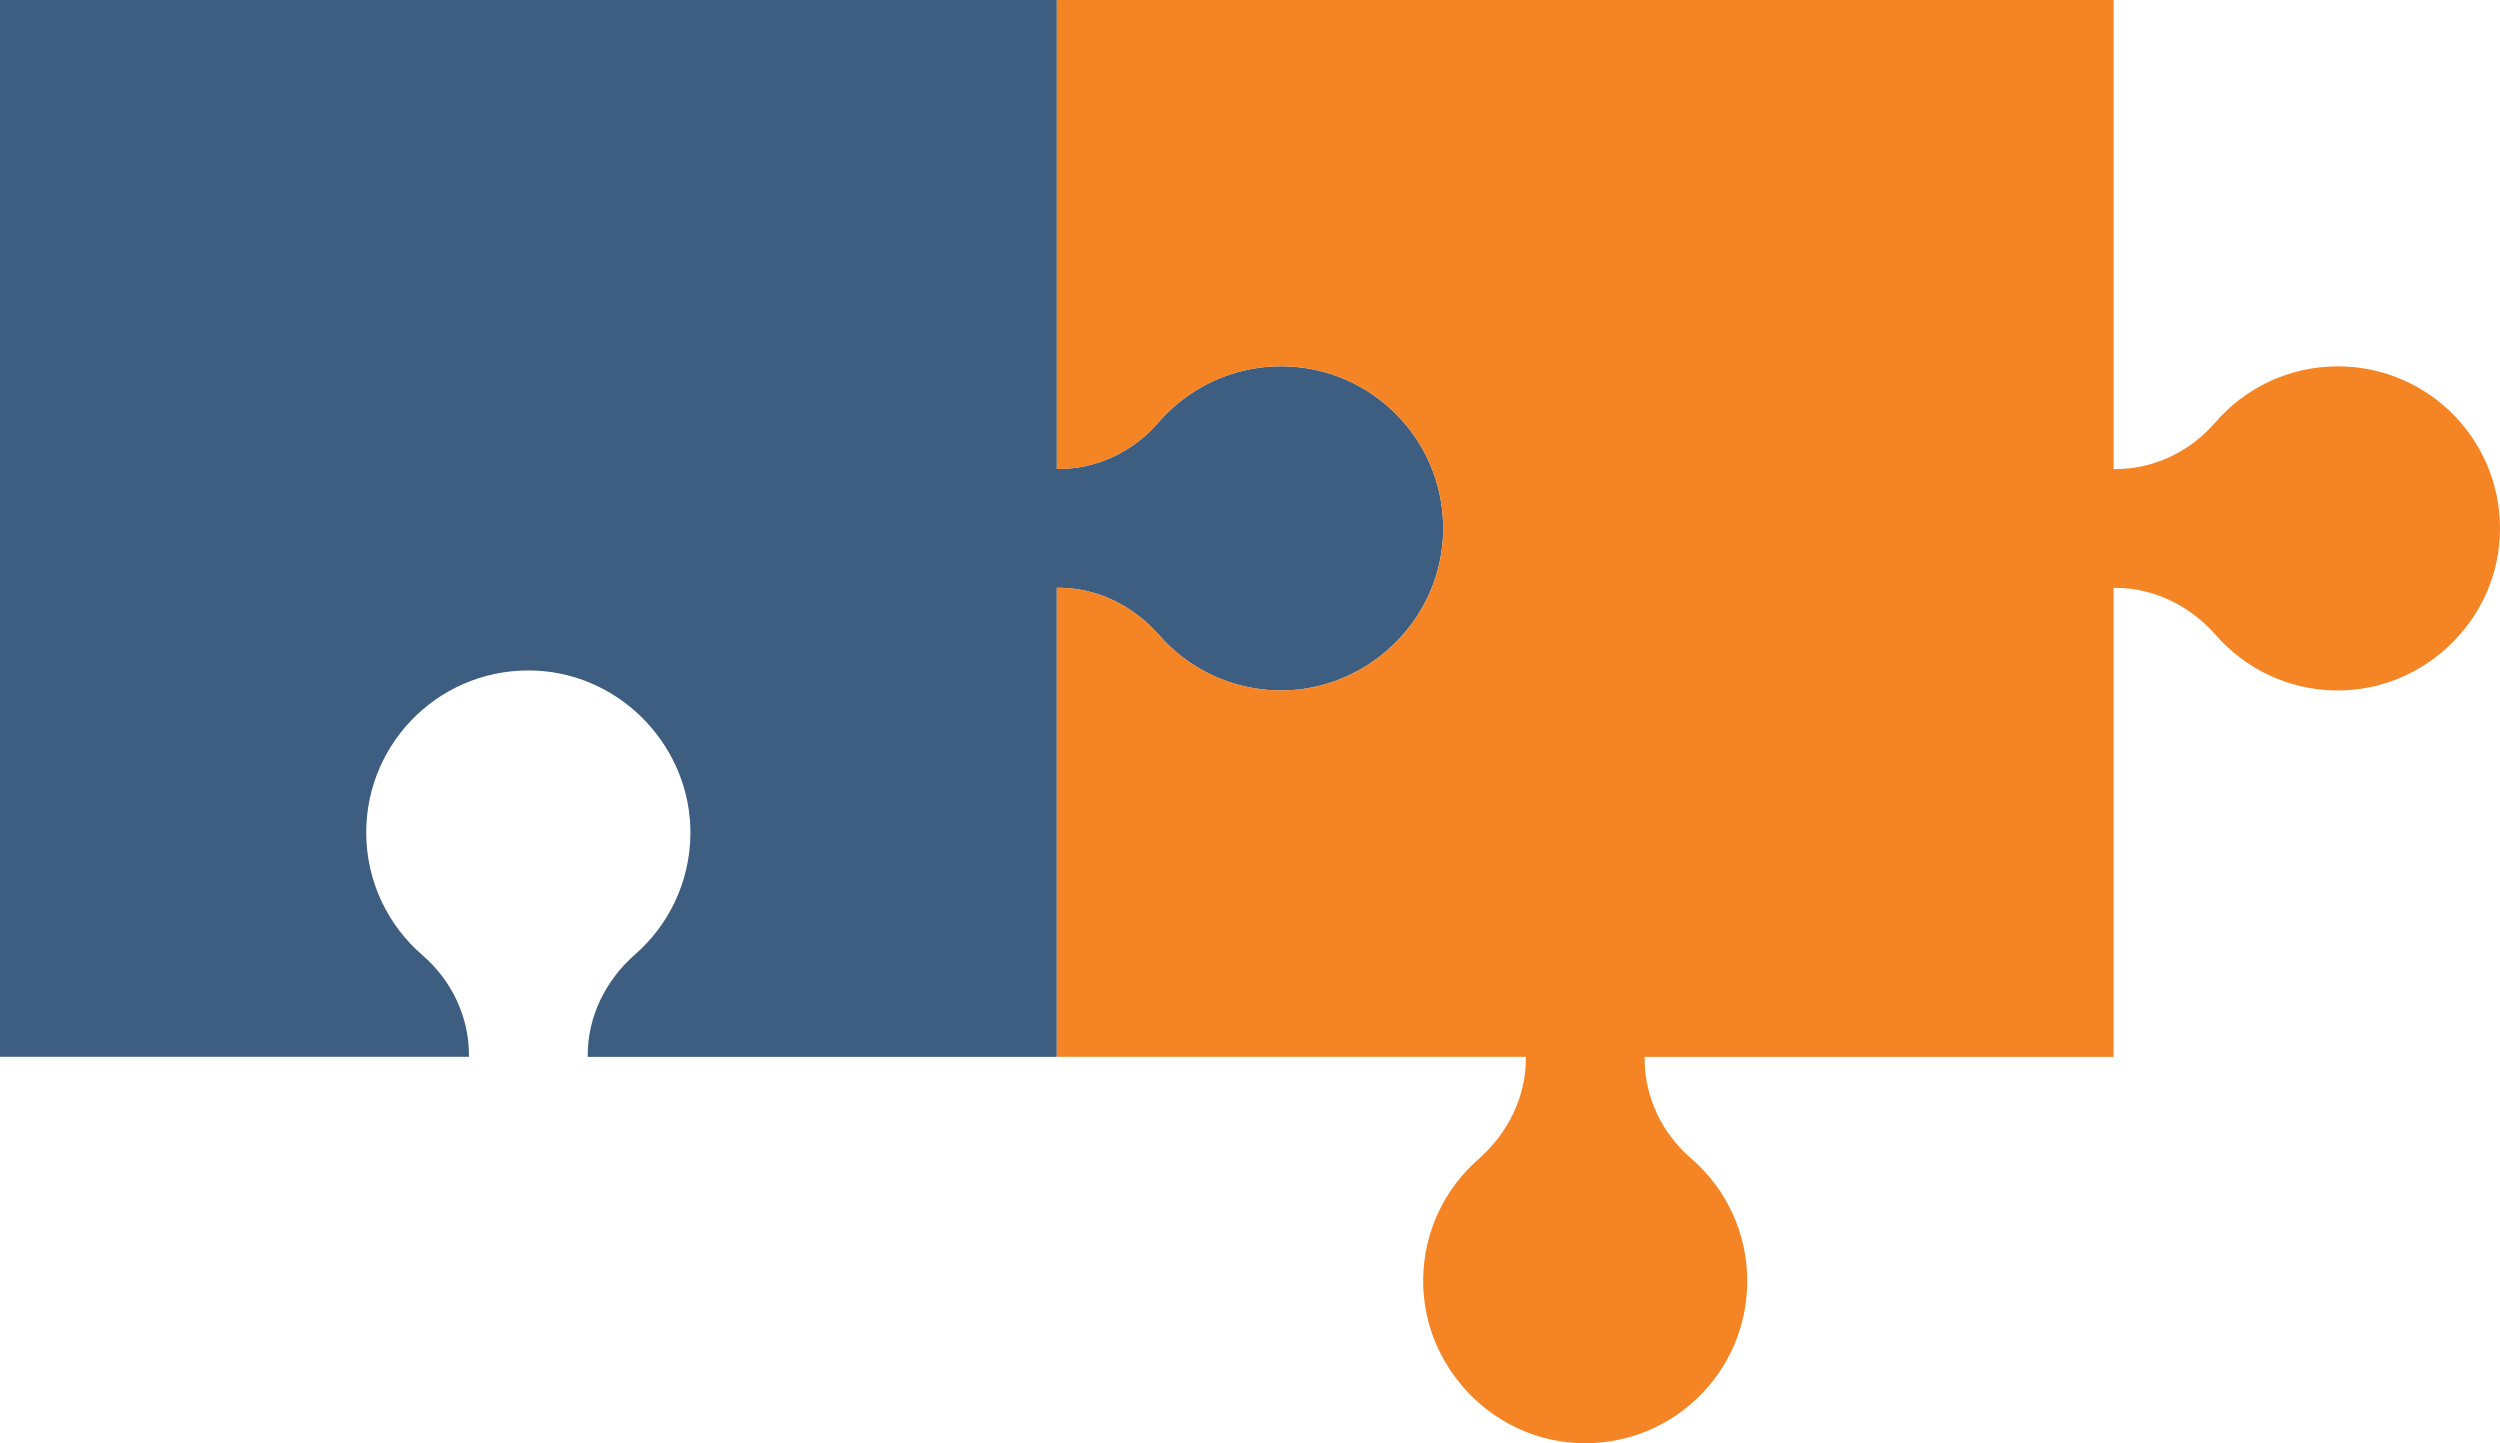
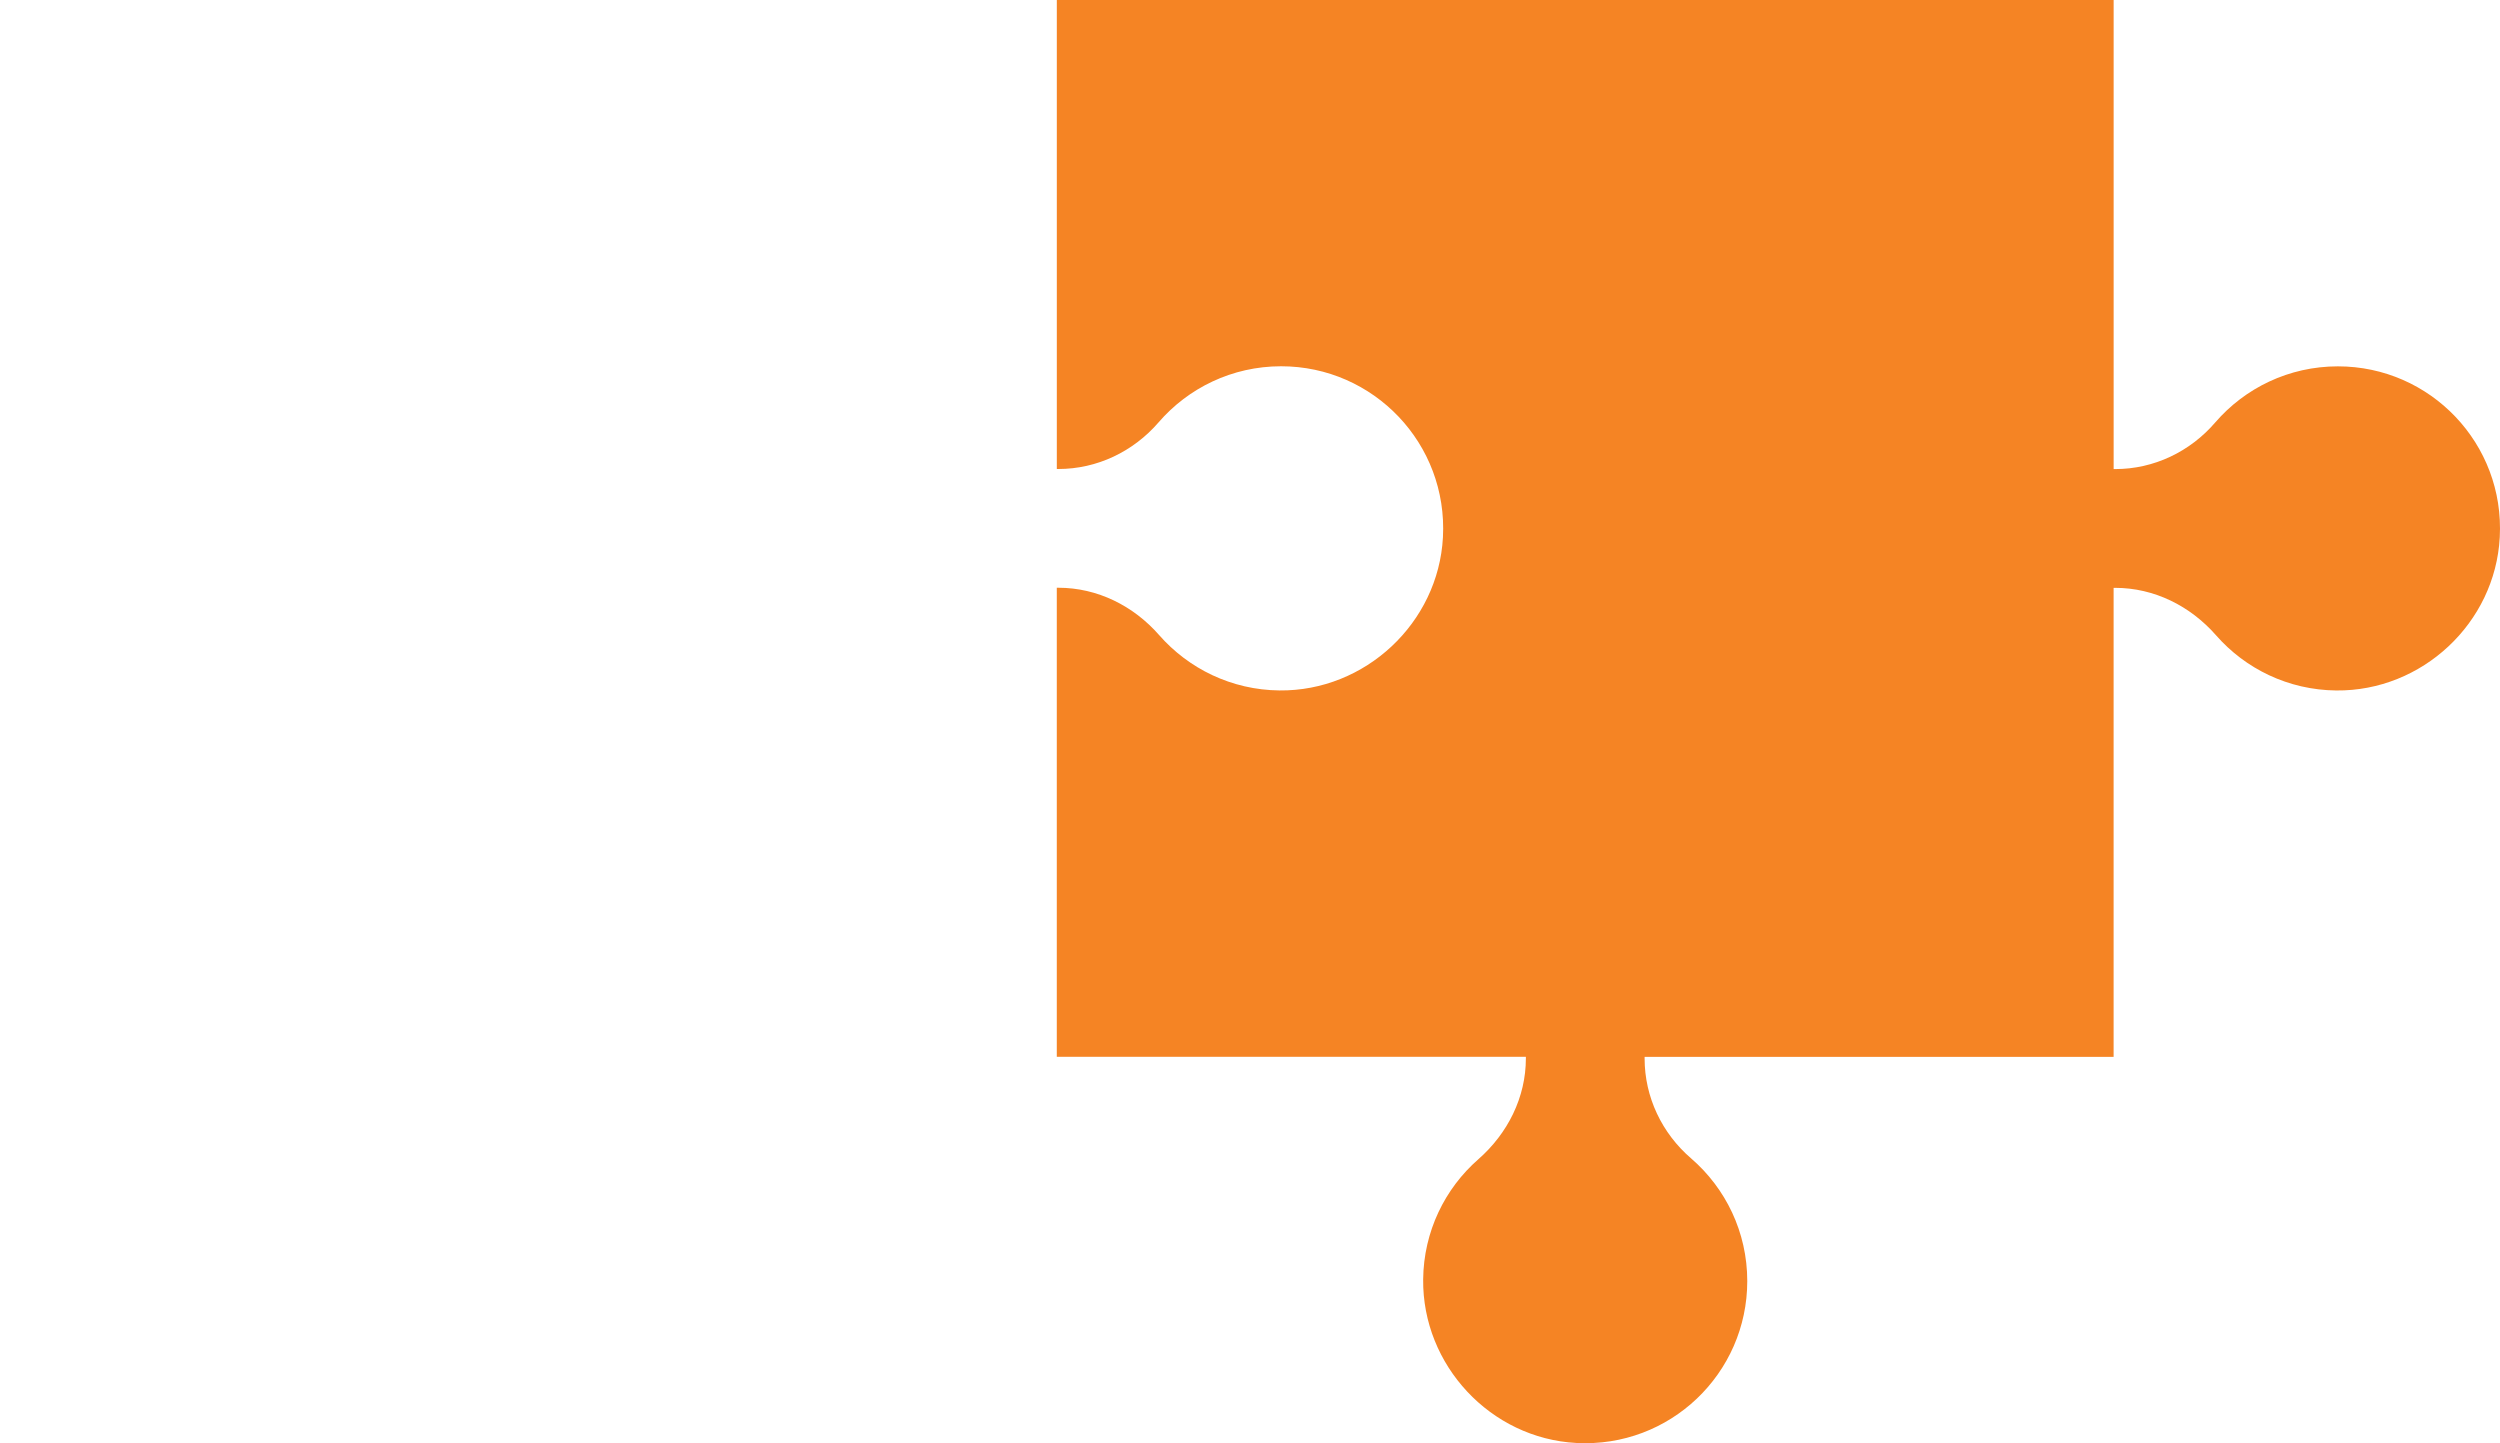
<svg xmlns="http://www.w3.org/2000/svg" id="Layer_2" viewBox="0 0 910.61 525.67">
  <defs>
    <style>
      .cls-1 {
        fill: #f58424;
      }

      .cls-2 {
        fill: #3d5e81;
      }
    </style>
  </defs>
  <g id="PIECE_1">
-     <path class="cls-2" d="M525.58,195.71c-1.67,31.21-28.34,56.12-59.58,55.79-17.45-.18-33.09-7.94-43.77-20.14-9.37-10.68-22.52-17.27-36.73-17.27h-.57v170.86h-170.86v-.57c0-14.23,6.59-27.39,17.27-36.73,12.2-10.71,19.96-26.34,20.14-43.8.33-31.24-24.58-57.88-55.76-59.55-34.1-1.85-62.32,25.24-62.32,58.95,0,17.84,7.94,33.86,20.47,44.66,10.62,9.19,16.95,22.38,16.95,36.43v.6H0V0h384.94v170.83h.6c14.02,0,27.24-6.32,36.4-16.95,10.83-12.53,26.82-20.47,44.69-20.47,33.68,0,60.8,28.22,58.95,62.29Z" />
-   </g>
+     </g>
  <g id="PIECE_2">
    <path class="cls-1" d="M910.52,195.74c-1.67,31.21-28.31,56.09-59.58,55.76-17.45-.18-33.09-7.91-43.77-20.11-9.37-10.68-22.52-17.27-36.73-17.27h-.57v170.83h-170.83v.6c0,14.02,6.29,27.24,16.95,36.4,12.53,10.83,20.44,26.82,20.44,44.69,0,33.68-28.19,60.8-62.29,58.95-31.21-1.67-56.09-28.34-55.76-59.58.18-17.45,7.91-33.09,20.11-43.77,10.68-9.37,17.3-22.52,17.3-36.73v-.57h-170.86v-170.86h.57c14.23,0,27.39,6.59,36.73,17.27,10.71,12.2,26.34,19.96,43.8,20.14,31.24.33,57.88-24.58,59.55-55.76,1.85-34.1-25.24-62.32-58.95-62.32-17.84,0-33.86,7.94-44.66,20.47-9.19,10.62-22.38,16.95-36.43,16.95h-.6V0h384.94v170.86h.6c14.02,0,27.24-6.32,36.4-16.98,10.83-12.53,26.82-20.44,44.69-20.44,33.68,0,60.8,28.19,58.95,62.29Z" />
  </g>
</svg>